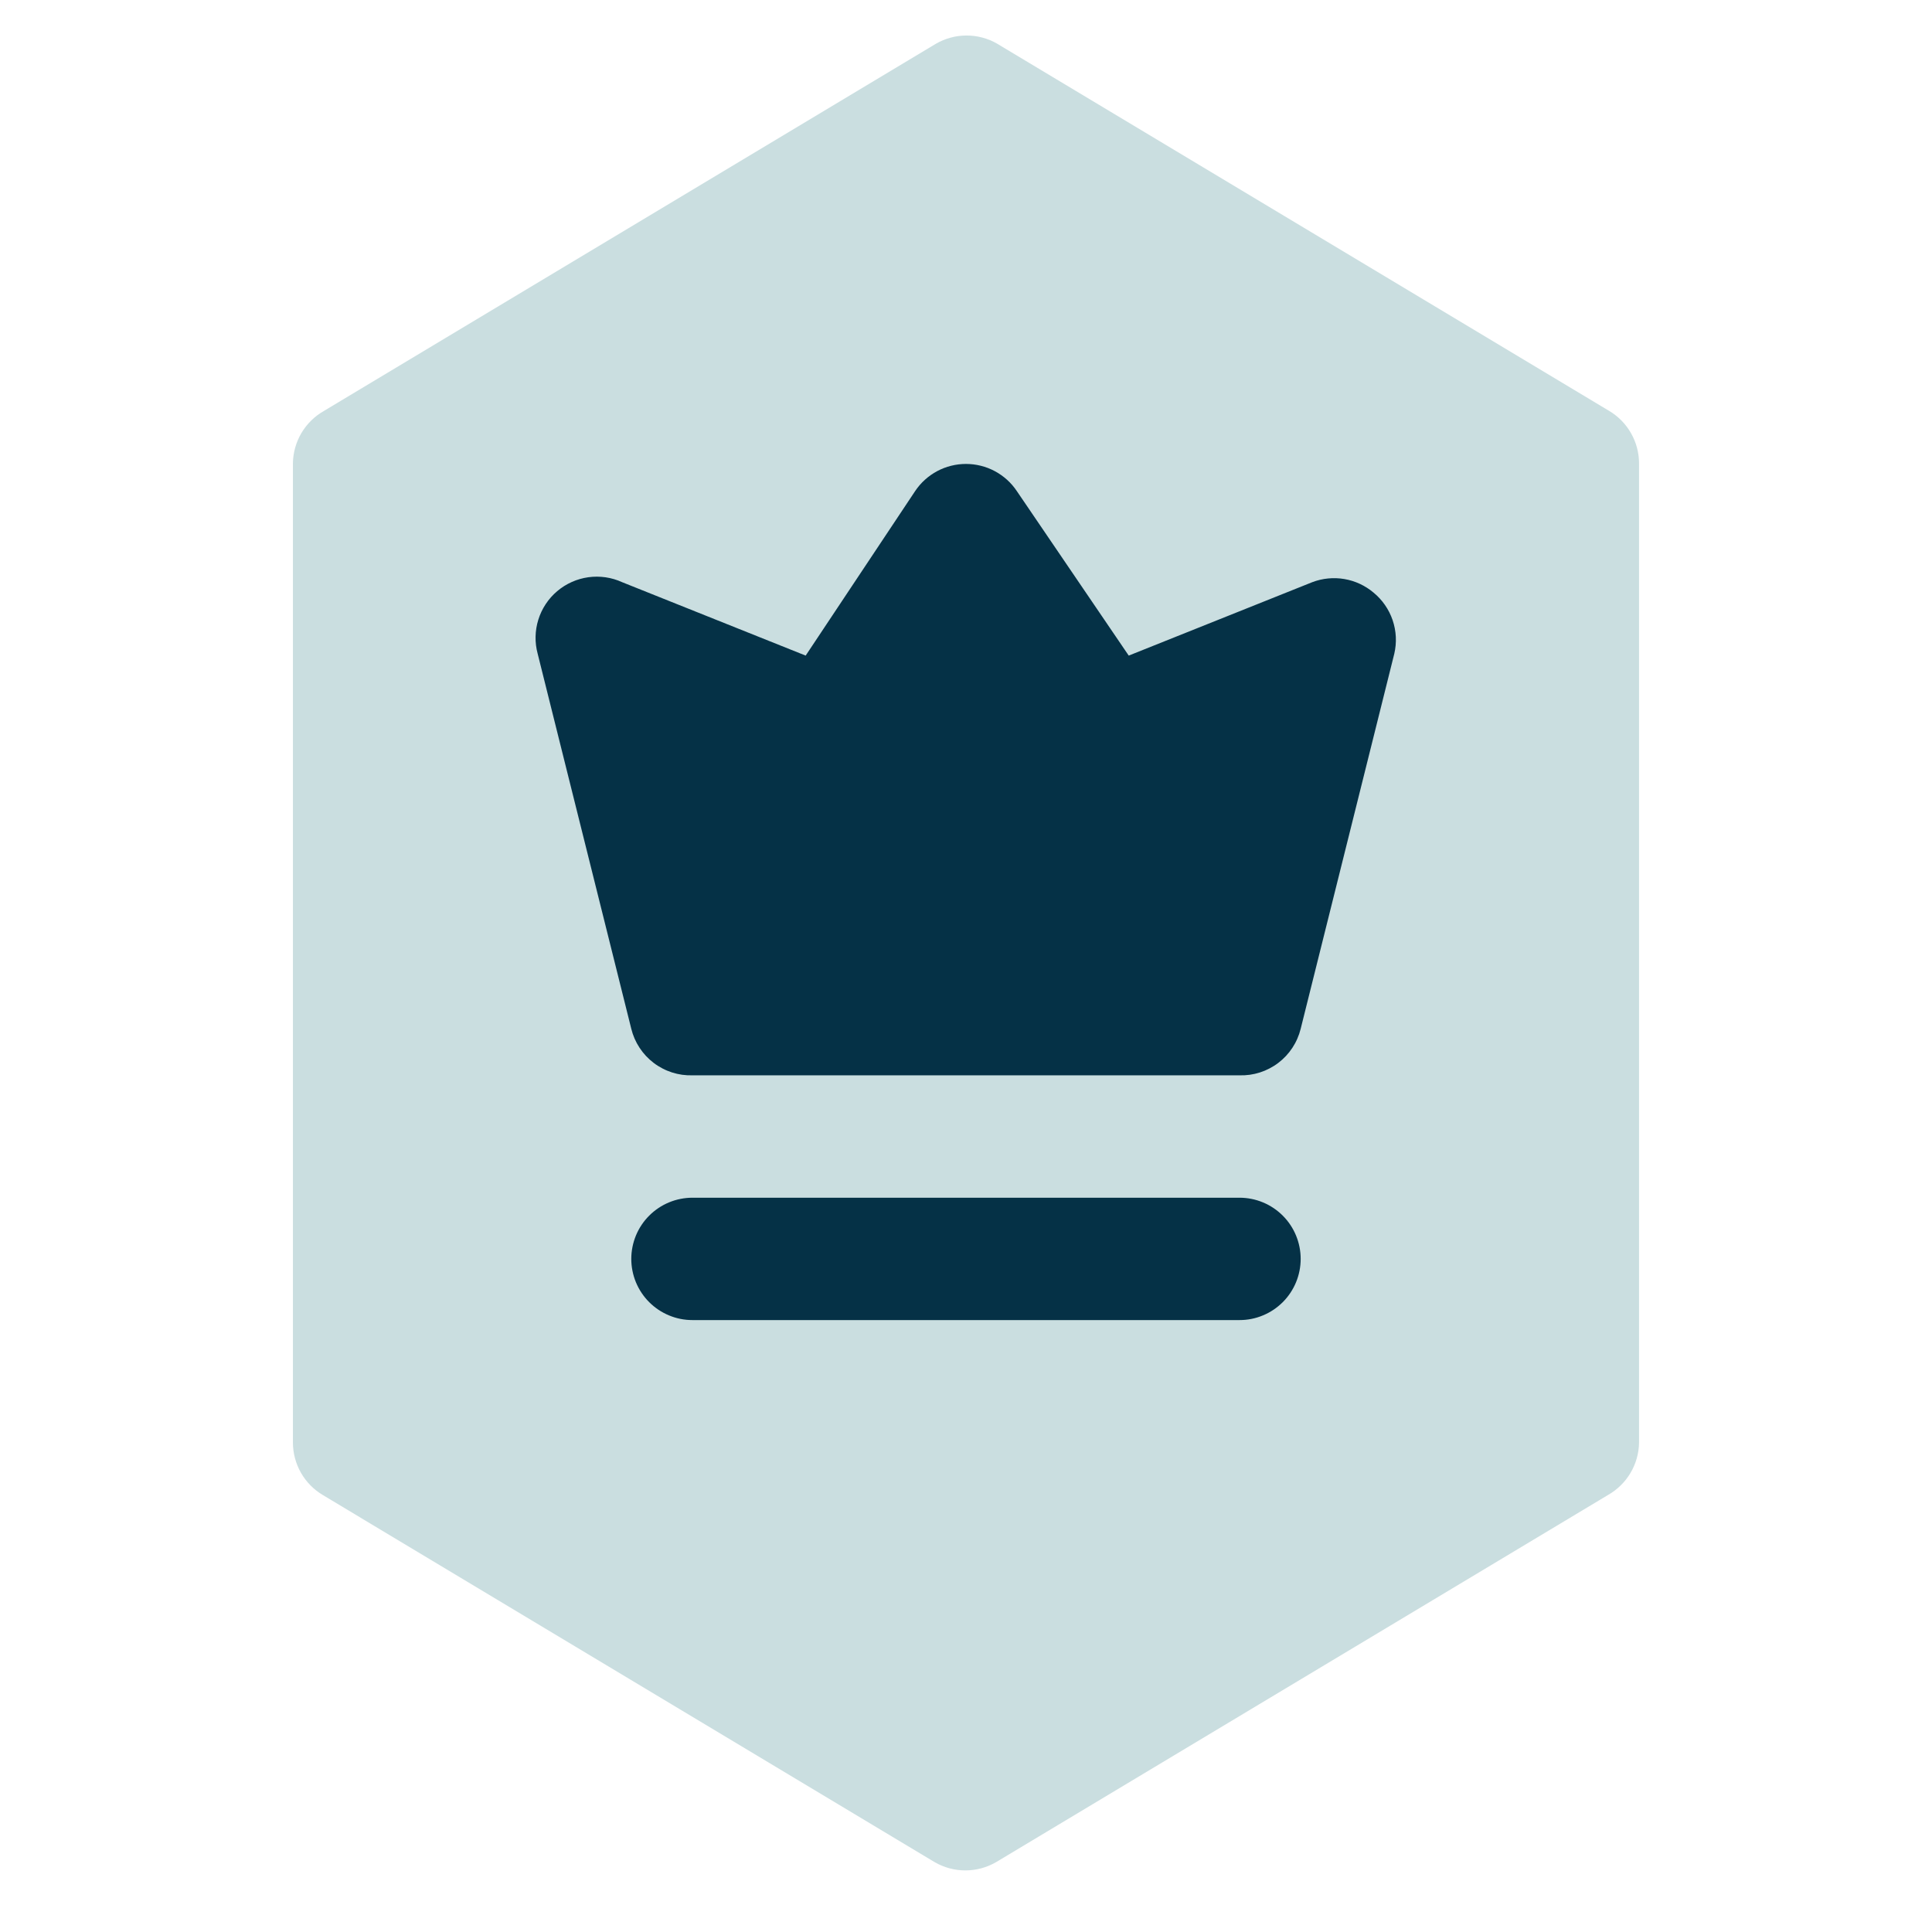
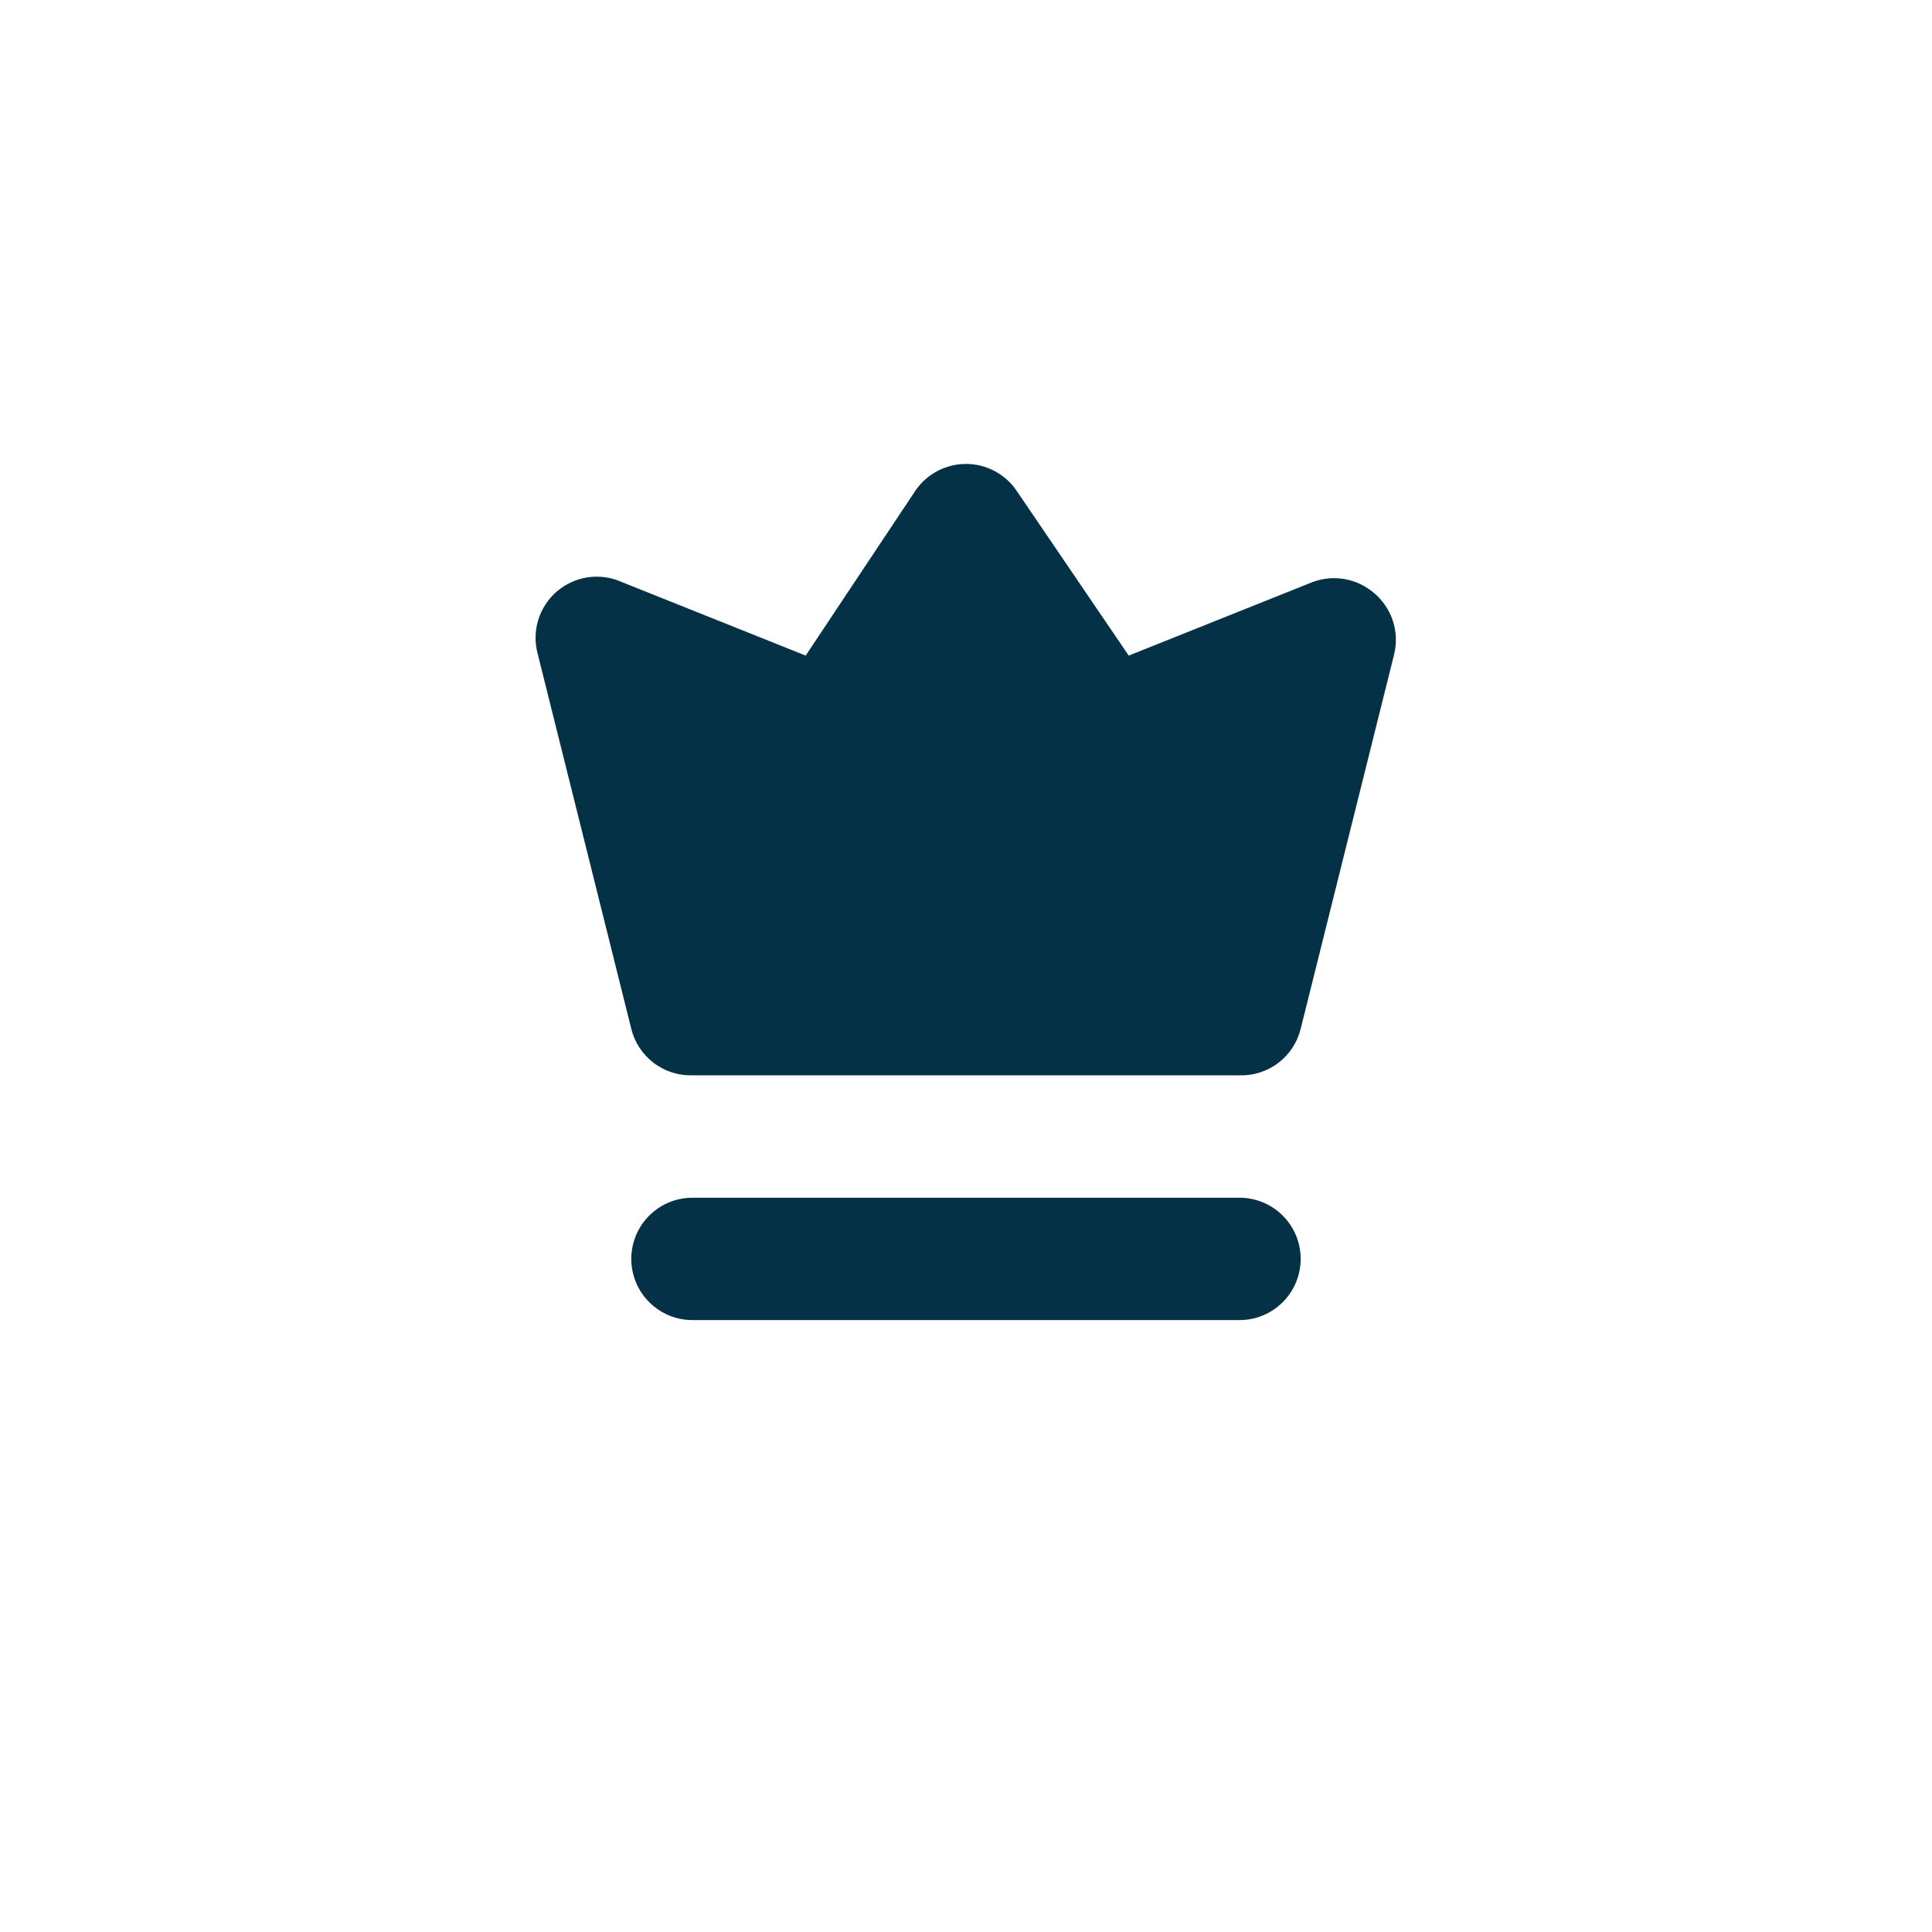
<svg xmlns="http://www.w3.org/2000/svg" width="512" zoomAndPan="magnify" viewBox="0 0 384 384" height="512" preserveAspectRatio="xMidYMid meet" version="1.2">
  <g id="608e2b40a9">
-     <path style=" stroke:none;fill-rule:nonzero;fill:#cadee0;fill-opacity:1;" d="M 319.812 81.656 L 198.199 8.688 C 197.273 8.152 196.297 7.75 195.266 7.473 C 194.234 7.195 193.184 7.059 192.117 7.059 C 191.051 7.059 190 7.195 188.969 7.473 C 187.938 7.75 186.961 8.152 186.035 8.688 L 64.422 81.656 C 63.492 82.18 62.645 82.812 61.883 83.559 C 61.117 84.305 60.465 85.137 59.918 86.055 C 59.375 86.973 58.957 87.945 58.672 88.973 C 58.383 90 58.23 91.047 58.219 92.117 L 58.219 286.699 C 58.219 287.754 58.355 288.793 58.625 289.812 C 58.895 290.832 59.293 291.801 59.812 292.719 C 60.336 293.637 60.969 294.469 61.707 295.223 C 62.445 295.977 63.27 296.621 64.18 297.16 L 185.793 370.129 C 186.719 370.66 187.695 371.066 188.727 371.344 C 189.758 371.617 190.809 371.758 191.875 371.758 C 192.941 371.758 193.992 371.617 195.023 371.344 C 196.055 371.066 197.031 370.66 197.953 370.129 L 319.57 297.16 C 320.5 296.637 321.348 296 322.109 295.254 C 322.875 294.512 323.527 293.68 324.07 292.762 C 324.617 291.844 325.031 290.871 325.32 289.844 C 325.609 288.812 325.762 287.766 325.773 286.699 L 325.773 92.117 C 325.773 91.059 325.637 90.023 325.367 89.004 C 325.098 87.984 324.699 87.016 324.176 86.098 C 323.656 85.18 323.023 84.348 322.285 83.594 C 321.543 82.84 320.723 82.195 319.812 81.656 Z M 319.812 81.656 " />
    <path style=" stroke:none;fill-rule:nonzero;fill:#053146;fill-opacity:1;" d="M 272.992 117.777 C 272.164 117.078 271.254 116.5 270.273 116.043 C 269.289 115.586 268.262 115.27 267.191 115.086 C 266.125 114.906 265.051 114.867 263.969 114.973 C 262.891 115.078 261.844 115.324 260.828 115.711 L 224.344 130.305 L 202.09 97.59 C 201.812 97.176 201.512 96.781 201.188 96.406 C 200.859 96.031 200.516 95.676 200.145 95.344 C 199.777 95.012 199.391 94.703 198.98 94.418 C 198.574 94.133 198.152 93.871 197.715 93.637 C 197.277 93.406 196.824 93.199 196.363 93.02 C 195.898 92.844 195.426 92.691 194.941 92.574 C 194.461 92.453 193.973 92.363 193.48 92.301 C 192.988 92.242 192.492 92.211 191.996 92.211 C 191.5 92.211 191.004 92.242 190.512 92.301 C 190.02 92.363 189.531 92.453 189.047 92.574 C 188.566 92.691 188.094 92.844 187.629 93.02 C 187.168 93.199 186.715 93.406 186.277 93.637 C 185.84 93.871 185.418 94.133 185.008 94.418 C 184.602 94.703 184.215 95.012 183.848 95.344 C 183.477 95.676 183.129 96.031 182.805 96.406 C 182.48 96.781 182.18 97.176 181.902 97.59 L 160.133 130.305 L 123.648 115.711 C 122.598 115.23 121.504 114.91 120.363 114.742 C 119.219 114.578 118.078 114.574 116.938 114.73 C 115.793 114.891 114.695 115.203 113.645 115.676 C 112.59 116.148 111.625 116.754 110.746 117.5 C 109.863 118.246 109.105 119.102 108.469 120.062 C 107.832 121.023 107.344 122.055 107 123.156 C 106.656 124.258 106.473 125.383 106.449 126.539 C 106.426 127.691 106.566 128.824 106.867 129.938 L 125.473 204.488 C 125.637 205.156 125.859 205.809 126.133 206.441 C 126.41 207.074 126.738 207.676 127.117 208.254 C 127.496 208.832 127.922 209.371 128.391 209.875 C 128.863 210.379 129.371 210.84 129.922 211.258 C 130.469 211.676 131.051 212.043 131.664 212.359 C 132.273 212.68 132.91 212.945 133.566 213.156 C 134.223 213.367 134.891 213.52 135.574 213.617 C 136.258 213.711 136.945 213.75 137.633 213.73 L 246.359 213.73 C 247.047 213.75 247.734 213.711 248.418 213.617 C 249.098 213.52 249.77 213.367 250.426 213.156 C 251.082 212.945 251.719 212.68 252.328 212.359 C 252.941 212.043 253.523 211.676 254.07 211.258 C 254.621 210.84 255.129 210.379 255.602 209.875 C 256.07 209.371 256.496 208.832 256.875 208.254 C 257.254 207.676 257.582 207.074 257.855 206.441 C 258.133 205.809 258.355 205.156 258.52 204.488 L 277.125 129.938 C 277.383 128.832 277.484 127.715 277.43 126.578 C 277.371 125.445 277.16 124.34 276.797 123.266 C 276.43 122.191 275.926 121.188 275.277 120.254 C 274.633 119.324 273.871 118.496 272.992 117.777 Z M 246.359 238.055 L 137.633 238.055 C 136.836 238.055 136.043 238.133 135.262 238.289 C 134.477 238.441 133.719 238.676 132.98 238.98 C 132.242 239.285 131.543 239.66 130.879 240.102 C 130.215 240.547 129.598 241.051 129.035 241.617 C 128.469 242.18 127.965 242.793 127.523 243.457 C 127.078 244.121 126.703 244.824 126.398 245.562 C 126.094 246.301 125.863 247.059 125.707 247.844 C 125.551 248.625 125.473 249.418 125.473 250.215 C 125.473 251.016 125.551 251.805 125.707 252.586 C 125.863 253.371 126.094 254.133 126.398 254.871 C 126.703 255.605 127.078 256.309 127.523 256.973 C 127.965 257.637 128.469 258.25 129.035 258.816 C 129.598 259.379 130.215 259.883 130.879 260.328 C 131.543 260.77 132.242 261.145 132.98 261.449 C 133.719 261.758 134.477 261.988 135.262 262.145 C 136.043 262.301 136.836 262.375 137.633 262.375 L 246.359 262.375 C 247.156 262.375 247.945 262.301 248.73 262.145 C 249.512 261.988 250.273 261.758 251.012 261.449 C 251.75 261.145 252.449 260.77 253.113 260.328 C 253.777 259.883 254.391 259.379 254.957 258.816 C 255.523 258.25 256.027 257.637 256.469 256.973 C 256.914 256.309 257.289 255.605 257.594 254.871 C 257.898 254.133 258.129 253.371 258.285 252.586 C 258.441 251.805 258.52 251.016 258.52 250.215 C 258.52 249.418 258.441 248.625 258.285 247.844 C 258.129 247.059 257.898 246.301 257.594 245.562 C 257.289 244.824 256.914 244.121 256.469 243.457 C 256.027 242.793 255.523 242.18 254.957 241.617 C 254.391 241.051 253.777 240.547 253.113 240.102 C 252.449 239.66 251.75 239.285 251.012 238.98 C 250.273 238.676 249.512 238.441 248.73 238.289 C 247.945 238.133 247.156 238.055 246.359 238.055 Z M 246.359 238.055 " />
  </g>
</svg>